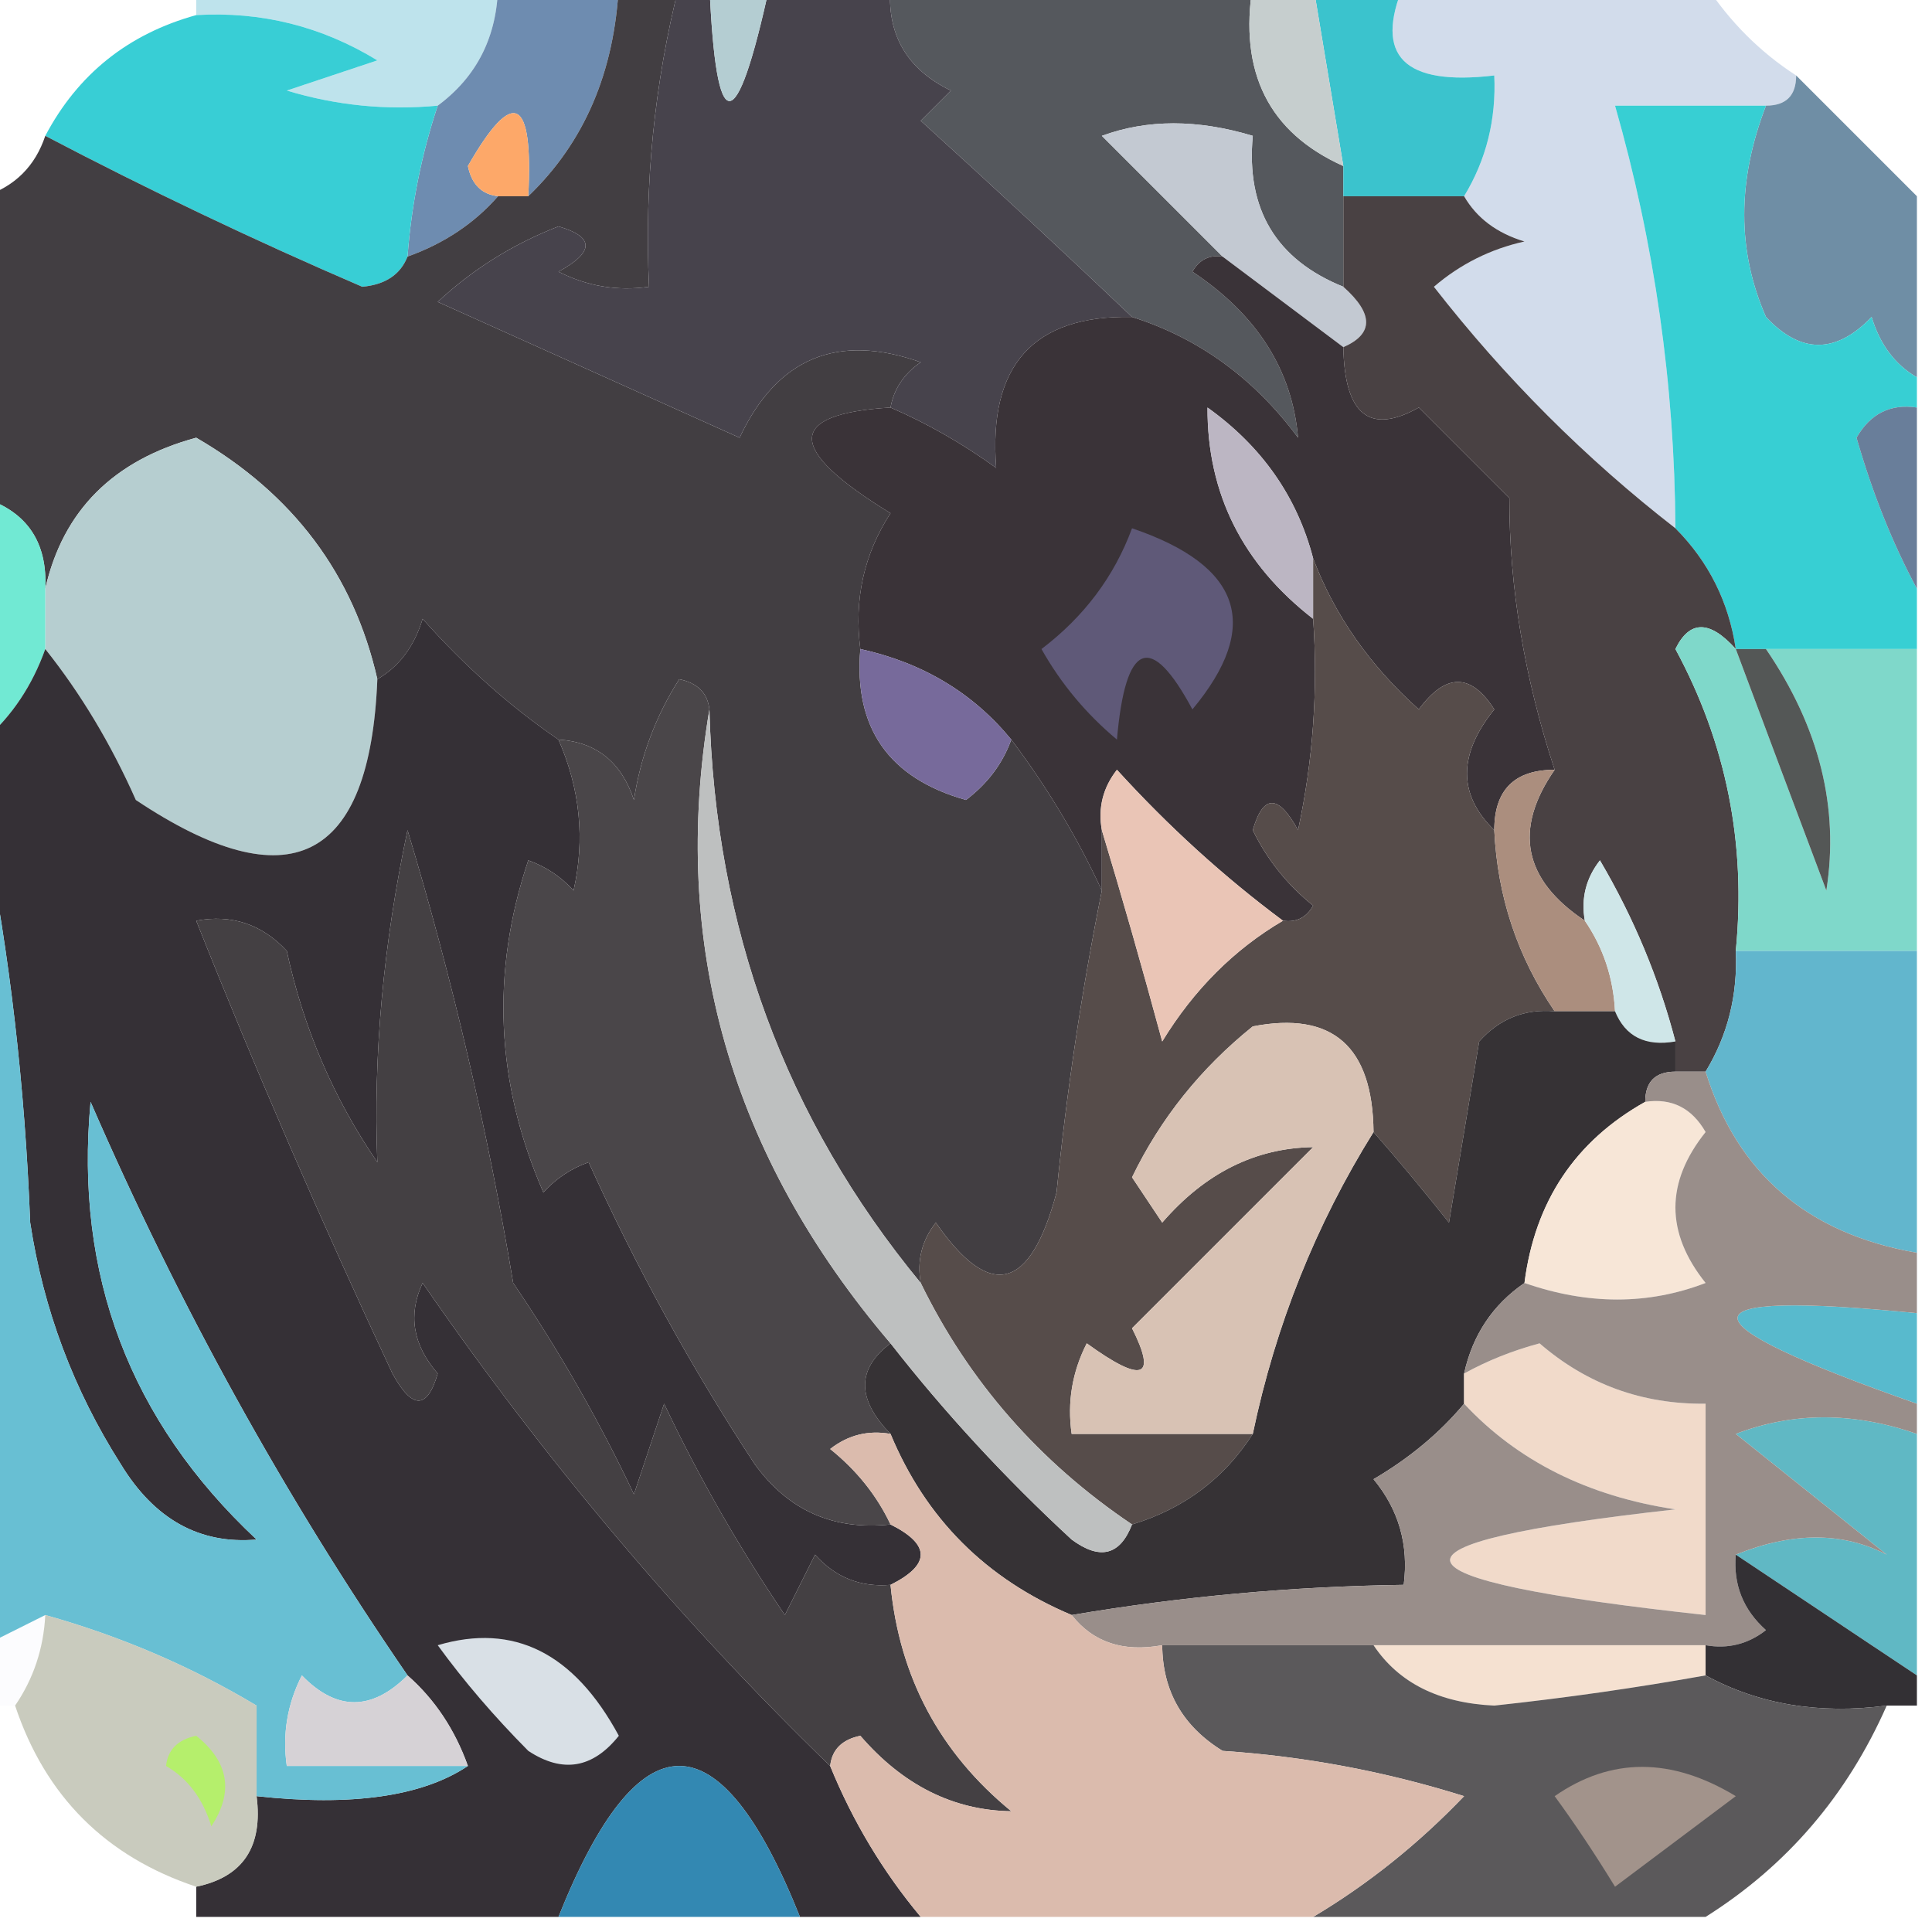
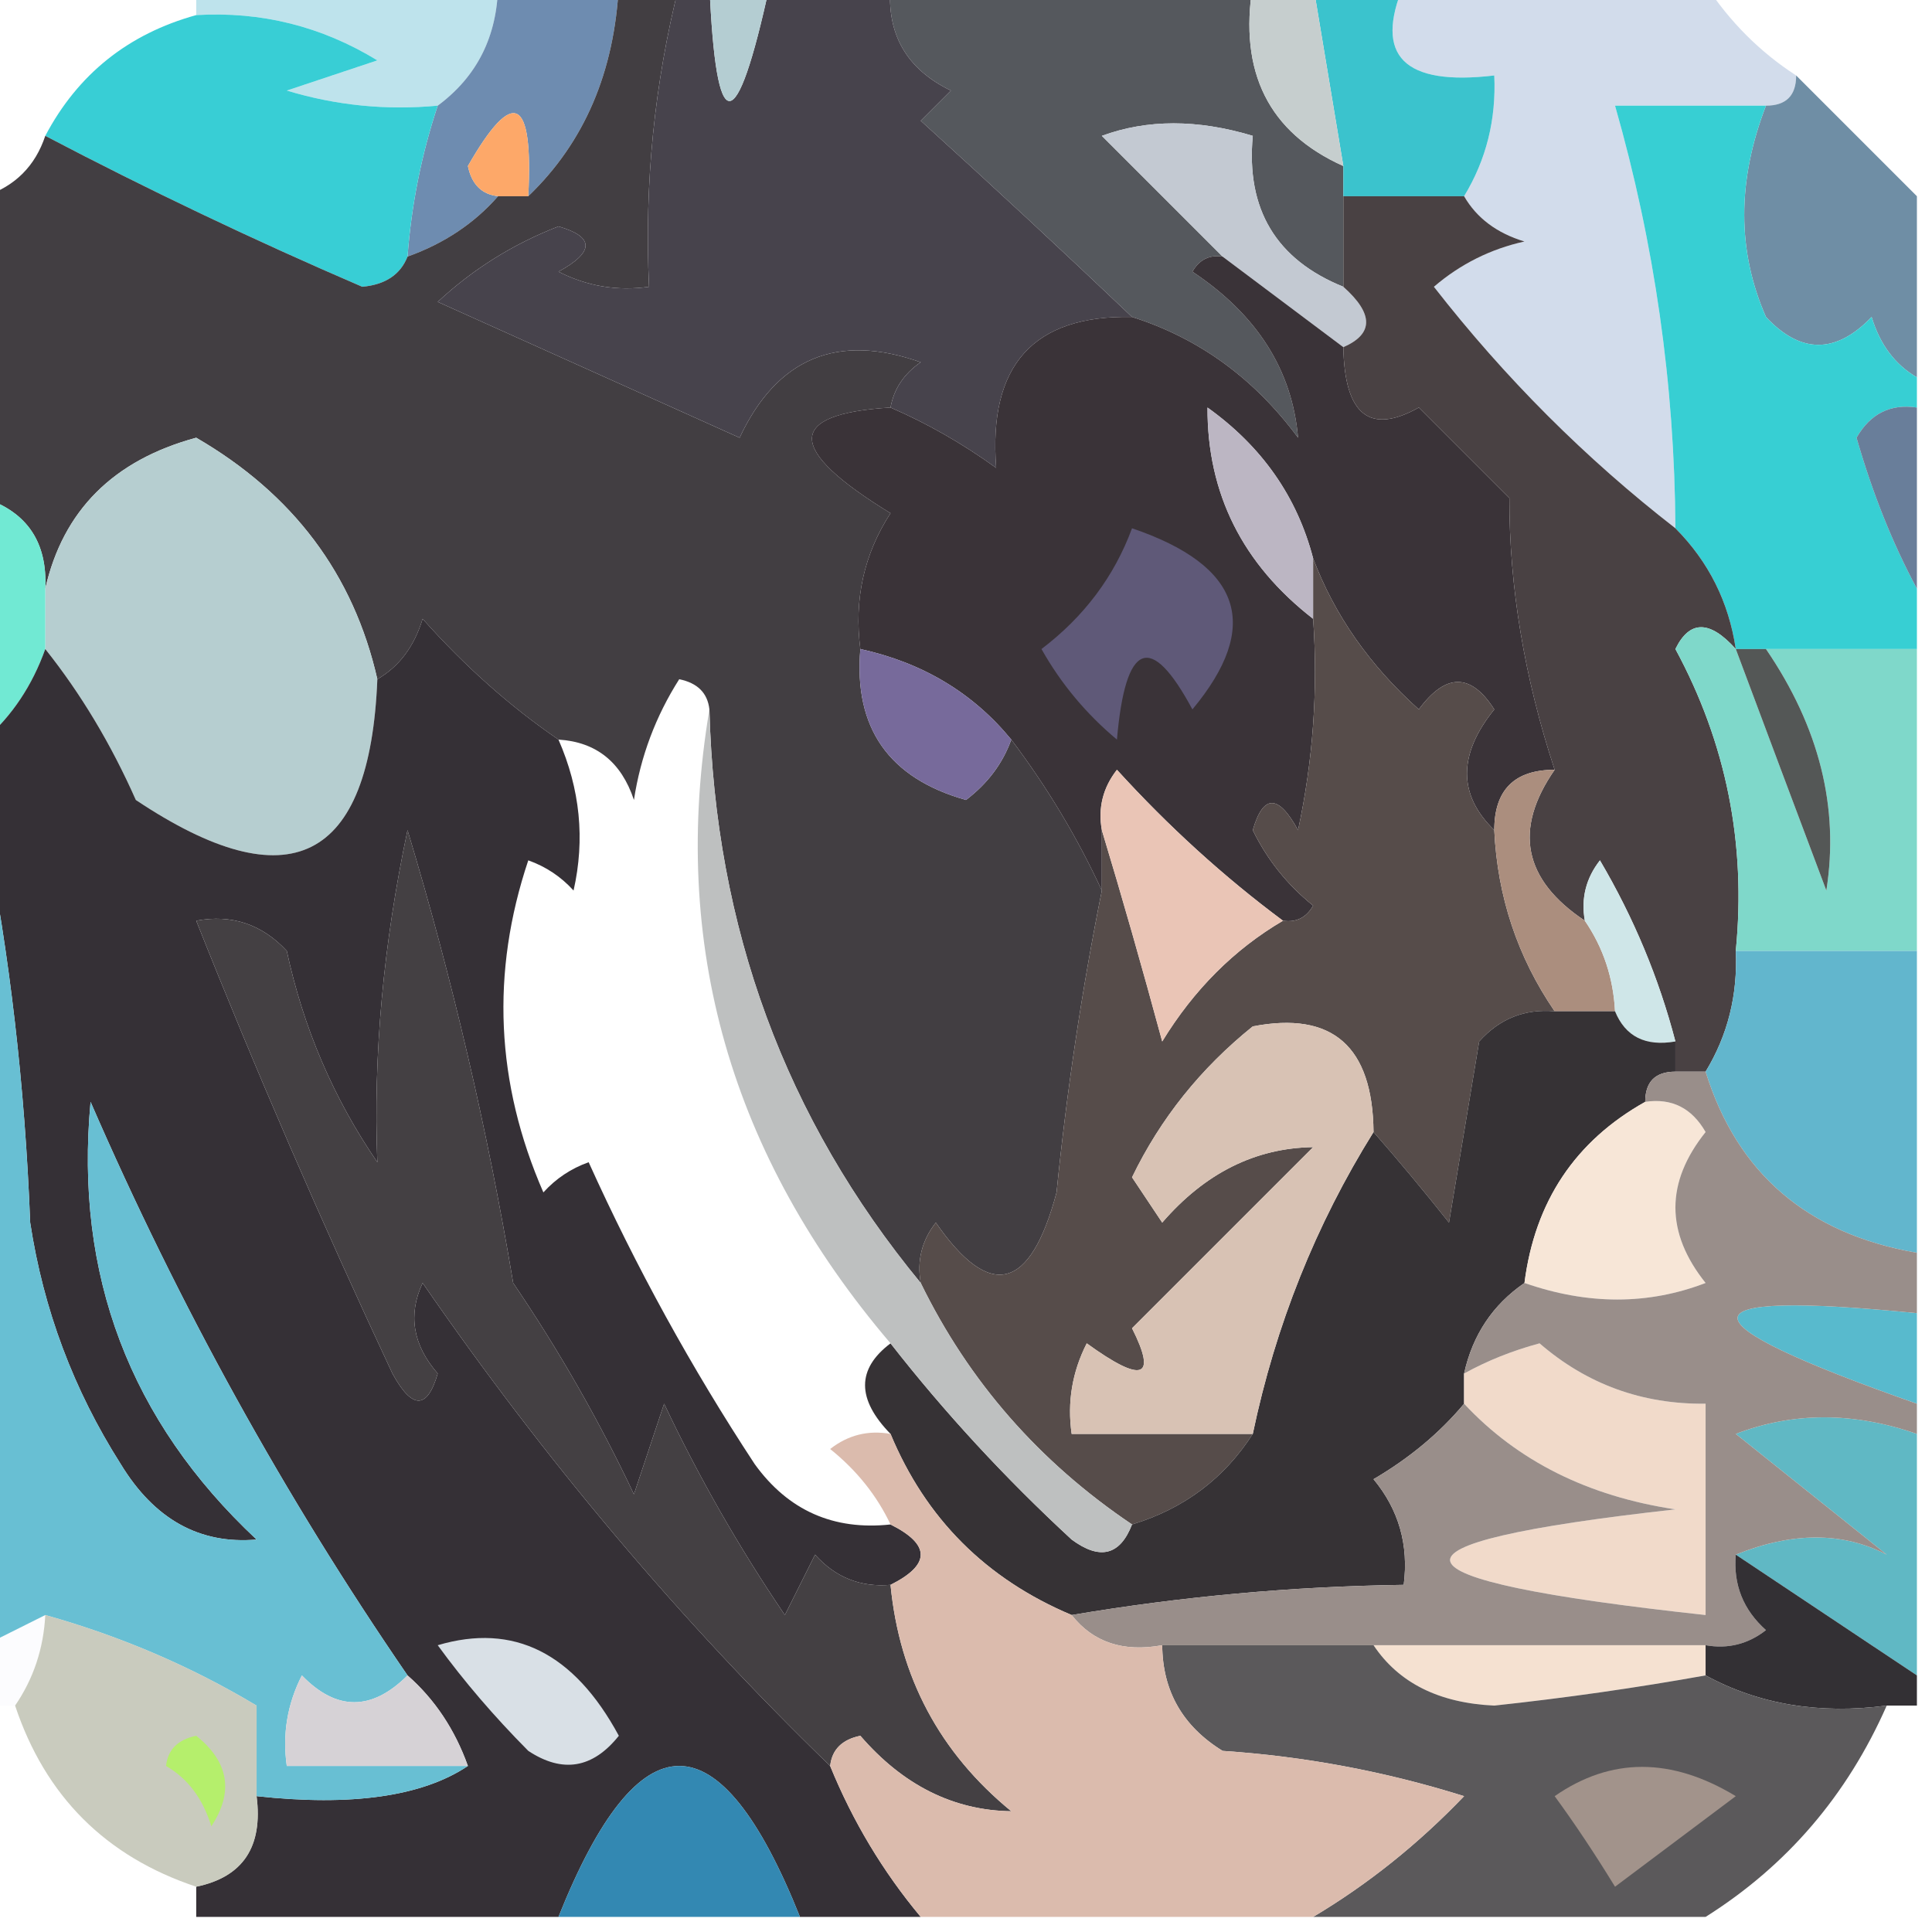
<svg xmlns="http://www.w3.org/2000/svg" version="1.1" width="64px" height="64px" style="shape-rendering:geometricPrecision; text-rendering:geometricPrecision; image-rendering:optimizeQuality; fill-rule:evenodd; clip-rule:evenodd">
  <g>
    <path style="opacity:0.983" fill="#53565b" d="M 29.5,-0.5 C 33.5,-0.5 37.5,-0.5 41.5,-0.5C 41.031,2.393 42.031,4.393 44.5,5.5C 44.5,5.833 44.5,6.167 44.5,6.5C 44.5,7.5 44.5,8.5 44.5,9.5C 42.273,8.599 41.273,6.933 41.5,4.5C 39.669,3.948 38.003,3.948 36.5,4.5C 37.881,5.881 39.215,7.215 40.5,8.5C 40.062,8.435 39.728,8.601 39.5,9C 41.638,10.422 42.805,12.255 43,14.5C 41.549,12.536 39.716,11.203 37.5,10.5C 35.24,8.35 32.907,6.183 30.5,4C 30.833,3.667 31.167,3.333 31.5,3C 30.027,2.29 29.36,1.124 29.5,-0.5 Z" />
  </g>
  <g>
    <path style="opacity:1" fill="#bee3ec" d="M 6.5,0.5 C 6.5,0.167 6.5,-0.167 6.5,-0.5C 9.833,-0.5 13.167,-0.5 16.5,-0.5C 16.473,1.199 15.806,2.533 14.5,3.5C 12.801,3.66 11.134,3.494 9.5,3C 10.5,2.667 11.5,2.333 12.5,2C 10.655,0.872 8.655,0.372 6.5,0.5 Z" />
  </g>
  <g>
    <path style="opacity:1" fill="#d2dceb" d="M 46.5,-0.5 C 49.833,-0.5 53.167,-0.5 56.5,-0.5C 57.306,0.728 58.306,1.728 59.5,2.5C 59.5,3.167 59.167,3.5 58.5,3.5C 56.833,3.5 55.167,3.5 53.5,3.5C 54.807,8.066 55.474,12.733 55.5,17.5C 52.521,15.188 49.854,12.521 47.5,9.5C 48.376,8.749 49.376,8.249 50.5,8C 49.584,7.722 48.917,7.222 48.5,6.5C 49.234,5.292 49.567,3.959 49.5,2.5C 46.507,2.854 45.507,1.854 46.5,-0.5 Z" />
  </g>
  <g>
    <path style="opacity:1" fill="#3bc3cd" d="M 43.5,-0.5 C 44.5,-0.5 45.5,-0.5 46.5,-0.5C 45.507,1.854 46.507,2.854 49.5,2.5C 49.567,3.959 49.234,5.292 48.5,6.5C 47.167,6.5 45.833,6.5 44.5,6.5C 44.5,6.167 44.5,5.833 44.5,5.5C 44.167,3.5 43.833,1.5 43.5,-0.5 Z" />
  </g>
  <g>
    <path style="opacity:1" fill="#c6cece" d="M 41.5,-0.5 C 42.167,-0.5 42.833,-0.5 43.5,-0.5C 43.833,1.5 44.167,3.5 44.5,5.5C 42.031,4.393 41.031,2.393 41.5,-0.5 Z" />
  </g>
  <g>
    <path style="opacity:1" fill="#6e8cb0" d="M 16.5,-0.5 C 17.833,-0.5 19.167,-0.5 20.5,-0.5C 20.357,2.385 19.357,4.718 17.5,6.5C 17.671,3.203 17.005,2.869 15.5,5.5C 15.624,6.107 15.957,6.44 16.5,6.5C 15.71,7.401 14.71,8.068 13.5,8.5C 13.629,6.784 13.962,5.117 14.5,3.5C 15.806,2.533 16.473,1.199 16.5,-0.5 Z" />
  </g>
  <g>
    <path style="opacity:1" fill="#38ced5" d="M 6.5,0.5 C 8.655,0.372 10.655,0.872 12.5,2C 11.5,2.333 10.5,2.667 9.5,3C 11.134,3.494 12.801,3.66 14.5,3.5C 13.962,5.117 13.629,6.784 13.5,8.5C 13.265,9.097 12.765,9.43 12,9.5C 8.413,7.956 4.913,6.289 1.5,4.5C 2.579,2.457 4.246,1.124 6.5,0.5 Z" />
  </g>
  <g>
    <path style="opacity:1" fill="#fda869" d="M 17.5,6.5 C 17.167,6.5 16.833,6.5 16.5,6.5C 15.957,6.44 15.624,6.107 15.5,5.5C 17.005,2.869 17.671,3.203 17.5,6.5 Z" />
  </g>
  <g>
    <path style="opacity:1" fill="#423e42" d="M 20.5,-0.5 C 21.167,-0.5 21.833,-0.5 22.5,-0.5C 21.676,2.764 21.342,6.098 21.5,9.5C 20.448,9.649 19.448,9.483 18.5,9C 19.696,8.346 19.696,7.846 18.5,7.5C 16.998,8.083 15.665,8.916 14.5,10C 17.839,11.501 21.173,13.001 24.5,14.5C 25.741,11.856 27.741,11.023 30.5,12C 29.944,12.383 29.611,12.883 29.5,13.5C 26.03,13.71 26.03,14.877 29.5,17C 28.62,18.356 28.287,19.856 28.5,21.5C 28.277,24.114 29.444,25.781 32,26.5C 32.717,25.956 33.217,25.289 33.5,24.5C 34.687,26.073 35.687,27.739 36.5,29.5C 35.839,32.787 35.339,36.12 35,39.5C 34.13,42.763 32.797,43.096 31,40.5C 30.536,41.094 30.369,41.761 30.5,42.5C 26.019,37.068 23.686,30.735 23.5,23.5C 23.44,22.957 23.107,22.624 22.5,22.5C 21.719,23.729 21.219,25.062 21,26.5C 20.583,25.244 19.75,24.577 18.5,24.5C 16.897,23.404 15.397,22.07 14,20.5C 13.722,21.416 13.222,22.082 12.5,22.5C 11.712,19.03 9.712,16.363 6.5,14.5C 3.754,15.245 2.088,16.912 1.5,19.5C 1.573,17.973 0.906,16.973 -0.5,16.5C -0.5,13.167 -0.5,9.833 -0.5,6.5C 0.5,6.167 1.167,5.5 1.5,4.5C 4.913,6.289 8.413,7.956 12,9.5C 12.765,9.43 13.265,9.097 13.5,8.5C 14.71,8.068 15.71,7.401 16.5,6.5C 16.833,6.5 17.167,6.5 17.5,6.5C 19.357,4.718 20.357,2.385 20.5,-0.5 Z" />
  </g>
  <g>
    <path style="opacity:1" fill="#47434c" d="M 22.5,-0.5 C 22.833,-0.5 23.167,-0.5 23.5,-0.5C 23.719,4.629 24.386,4.629 25.5,-0.5C 26.833,-0.5 28.167,-0.5 29.5,-0.5C 29.36,1.124 30.027,2.29 31.5,3C 31.167,3.333 30.833,3.667 30.5,4C 32.907,6.183 35.24,8.35 37.5,10.5C 34.234,10.433 32.734,12.099 33,15.5C 31.887,14.695 30.721,14.028 29.5,13.5C 29.611,12.883 29.944,12.383 30.5,12C 27.741,11.023 25.741,11.856 24.5,14.5C 21.173,13.001 17.839,11.501 14.5,10C 15.665,8.916 16.998,8.083 18.5,7.5C 19.696,7.846 19.696,8.346 18.5,9C 19.448,9.483 20.448,9.649 21.5,9.5C 21.342,6.098 21.676,2.764 22.5,-0.5 Z" />
  </g>
  <g>
    <path style="opacity:1" fill="#b4cdd2" d="M 23.5,-0.5 C 24.167,-0.5 24.833,-0.5 25.5,-0.5C 24.386,4.629 23.719,4.629 23.5,-0.5 Z" />
  </g>
  <g>
    <path style="opacity:1" fill="#c3c9d2" d="M 44.5,9.5 C 45.506,10.396 45.506,11.062 44.5,11.5C 43.167,10.5 41.833,9.5 40.5,8.5C 39.215,7.215 37.881,5.881 36.5,4.5C 38.003,3.948 39.669,3.948 41.5,4.5C 41.273,6.933 42.273,8.599 44.5,9.5 Z" />
  </g>
  <g>
    <path style="opacity:0.916" fill="#62849d" d="M 59.5,2.5 C 60.833,3.833 62.167,5.167 63.5,6.5C 63.5,8.5 63.5,10.5 63.5,12.5C 62.778,12.082 62.278,11.416 62,10.5C 60.817,11.731 59.651,11.731 58.5,10.5C 57.541,8.318 57.541,5.985 58.5,3.5C 59.167,3.5 59.5,3.167 59.5,2.5 Z" />
  </g>
  <g>
    <path style="opacity:1" fill="#37cfd3" d="M 58.5,3.5 C 57.541,5.985 57.541,8.318 58.5,10.5C 59.651,11.731 60.817,11.731 62,10.5C 62.278,11.416 62.778,12.082 63.5,12.5C 63.5,12.833 63.5,13.167 63.5,13.5C 62.624,13.369 61.957,13.703 61.5,14.5C 62.028,16.336 62.694,18.003 63.5,19.5C 63.5,20.167 63.5,20.833 63.5,21.5C 61.833,21.5 60.167,21.5 58.5,21.5C 58.167,21.5 57.833,21.5 57.5,21.5C 57.267,19.938 56.6,18.605 55.5,17.5C 55.474,12.733 54.807,8.066 53.5,3.5C 55.167,3.5 56.833,3.5 58.5,3.5 Z" />
  </g>
  <g>
    <path style="opacity:1" fill="#3a3338" d="M 40.5,8.5 C 41.833,9.5 43.167,10.5 44.5,11.5C 44.541,13.745 45.374,14.412 47,13.5C 48,14.5 49,15.5 50,16.5C 49.995,19.442 50.495,22.442 51.5,25.5C 50.167,25.5 49.5,26.167 49.5,27.5C 48.295,26.328 48.295,24.995 49.5,23.5C 48.726,22.289 47.893,22.289 47,23.5C 45.374,22.044 44.208,20.378 43.5,18.5C 42.969,16.456 41.802,14.789 40,13.5C 39.991,16.35 41.158,18.683 43.5,20.5C 43.663,22.857 43.497,25.19 43,27.5C 42.346,26.304 41.846,26.304 41.5,27.5C 41.977,28.478 42.643,29.311 43.5,30C 43.272,30.399 42.938,30.565 42.5,30.5C 40.537,29.04 38.704,27.373 37,25.5C 36.536,26.094 36.369,26.761 36.5,27.5C 36.5,28.167 36.5,28.833 36.5,29.5C 35.687,27.739 34.687,26.073 33.5,24.5C 32.232,22.953 30.565,21.953 28.5,21.5C 28.287,19.856 28.62,18.356 29.5,17C 26.03,14.877 26.03,13.71 29.5,13.5C 30.721,14.028 31.887,14.695 33,15.5C 32.734,12.099 34.234,10.433 37.5,10.5C 39.716,11.203 41.549,12.536 43,14.5C 42.805,12.255 41.638,10.422 39.5,9C 39.728,8.601 40.062,8.435 40.5,8.5 Z" />
  </g>
  <g>
    <path style="opacity:0.949" fill="#617795" d="M 63.5,13.5 C 63.5,15.5 63.5,17.5 63.5,19.5C 62.694,18.003 62.028,16.336 61.5,14.5C 61.957,13.703 62.624,13.369 63.5,13.5 Z" />
  </g>
  <g>
    <path style="opacity:1" fill="#b6ced0" d="M 12.5,22.5 C 12.257,28.565 9.59,29.899 4.5,26.5C 3.675,24.64 2.675,22.974 1.5,21.5C 1.5,20.833 1.5,20.167 1.5,19.5C 2.088,16.912 3.754,15.245 6.5,14.5C 9.712,16.363 11.712,19.03 12.5,22.5 Z" />
  </g>
  <g>
    <path style="opacity:1" fill="#bcb6c3" d="M 43.5,18.5 C 43.5,19.167 43.5,19.833 43.5,20.5C 41.158,18.683 39.991,16.35 40,13.5C 41.802,14.789 42.969,16.456 43.5,18.5 Z" />
  </g>
  <g>
    <path style="opacity:0.949" fill="#6ae7d0" d="M -0.5,16.5 C 0.906,16.973 1.573,17.973 1.5,19.5C 1.5,20.167 1.5,20.833 1.5,21.5C 1.068,22.709 0.401,23.709 -0.5,24.5C -0.5,21.833 -0.5,19.167 -0.5,16.5 Z" />
  </g>
  <g>
    <path style="opacity:1" fill="#494143" d="M 44.5,6.5 C 45.833,6.5 47.167,6.5 48.5,6.5C 48.917,7.222 49.584,7.722 50.5,8C 49.376,8.249 48.376,8.749 47.5,9.5C 49.854,12.521 52.521,15.188 55.5,17.5C 56.6,18.605 57.267,19.938 57.5,21.5C 56.636,20.537 55.97,20.537 55.5,21.5C 57.184,24.612 57.85,27.946 57.5,31.5C 57.567,32.959 57.234,34.292 56.5,35.5C 56.167,35.5 55.833,35.5 55.5,35.5C 55.5,35.167 55.5,34.833 55.5,34.5C 54.955,32.407 54.122,30.407 53,28.5C 52.536,29.094 52.369,29.761 52.5,30.5C 50.462,29.144 50.129,27.477 51.5,25.5C 50.495,22.442 49.995,19.442 50,16.5C 49,15.5 48,14.5 47,13.5C 45.374,14.412 44.541,13.745 44.5,11.5C 45.506,11.062 45.506,10.396 44.5,9.5C 44.5,8.5 44.5,7.5 44.5,6.5 Z" />
  </g>
  <g>
    <path style="opacity:1" fill="#5f5978" d="M 37.5,17.5 C 41.136,18.736 41.803,20.736 39.5,23.5C 38.117,20.924 37.283,21.258 37,24.5C 35.978,23.646 35.145,22.646 34.5,21.5C 35.91,20.43 36.91,19.097 37.5,17.5 Z" />
  </g>
  <g>
    <path style="opacity:1" fill="#776a9b" d="M 28.5,21.5 C 30.565,21.953 32.232,22.953 33.5,24.5C 33.217,25.289 32.717,25.956 32,26.5C 29.444,25.781 28.277,24.114 28.5,21.5 Z" />
  </g>
  <g>
    <path style="opacity:1" fill="#564c4a" d="M 43.5,18.5 C 44.208,20.378 45.374,22.044 47,23.5C 47.893,22.289 48.726,22.289 49.5,23.5C 48.295,24.995 48.295,26.328 49.5,27.5C 49.604,29.703 50.27,31.703 51.5,33.5C 50.504,33.414 49.671,33.748 49,34.5C 48.667,36.5 48.333,38.5 48,40.5C 47.148,39.429 46.315,38.429 45.5,37.5C 45.472,34.658 44.138,33.491 41.5,34C 39.773,35.389 38.439,37.056 37.5,39C 37.833,39.5 38.167,40 38.5,40.5C 39.916,38.861 41.583,38.028 43.5,38C 41.5,40 39.5,42 37.5,44C 38.34,45.666 37.84,45.833 36,44.5C 35.517,45.448 35.35,46.448 35.5,47.5C 37.5,47.5 39.5,47.5 41.5,47.5C 40.553,48.978 39.219,49.978 37.5,50.5C 34.428,48.431 32.094,45.764 30.5,42.5C 30.369,41.761 30.536,41.094 31,40.5C 32.797,43.096 34.13,42.763 35,39.5C 35.339,36.12 35.839,32.787 36.5,29.5C 36.5,28.833 36.5,28.167 36.5,27.5C 37.165,29.698 37.832,32.031 38.5,34.5C 39.549,32.784 40.882,31.451 42.5,30.5C 42.938,30.565 43.272,30.399 43.5,30C 42.643,29.311 41.977,28.478 41.5,27.5C 41.846,26.304 42.346,26.304 43,27.5C 43.497,25.19 43.663,22.857 43.5,20.5C 43.5,19.833 43.5,19.167 43.5,18.5 Z" />
  </g>
  <g>
    <path style="opacity:1" fill="#ab8e7e" d="M 51.5,25.5 C 50.129,27.477 50.462,29.144 52.5,30.5C 53.11,31.391 53.443,32.391 53.5,33.5C 52.833,33.5 52.167,33.5 51.5,33.5C 50.27,31.703 49.604,29.703 49.5,27.5C 49.5,26.167 50.167,25.5 51.5,25.5 Z" />
  </g>
  <g>
    <path style="opacity:1" fill="#eac5b6" d="M 42.5,30.5 C 40.882,31.451 39.549,32.784 38.5,34.5C 37.832,32.031 37.165,29.698 36.5,27.5C 36.369,26.761 36.536,26.094 37,25.5C 38.704,27.373 40.537,29.04 42.5,30.5 Z" />
  </g>
  <g>
    <path style="opacity:1" fill="#7fd8ca" d="M 57.5,21.5 C 58.49,24.151 59.49,26.817 60.5,29.5C 60.933,26.753 60.267,24.087 58.5,21.5C 60.167,21.5 61.833,21.5 63.5,21.5C 63.5,24.833 63.5,28.167 63.5,31.5C 61.5,31.5 59.5,31.5 57.5,31.5C 57.85,27.946 57.184,24.612 55.5,21.5C 55.97,20.537 56.636,20.537 57.5,21.5 Z" />
  </g>
  <g>
    <path style="opacity:1" fill="#545756" d="M 57.5,21.5 C 57.833,21.5 58.167,21.5 58.5,21.5C 60.267,24.087 60.933,26.753 60.5,29.5C 59.49,26.817 58.49,24.151 57.5,21.5 Z" />
  </g>
  <g>
    <path style="opacity:1" fill="#353036" d="M 18.5,24.5 C 19.218,26.137 19.384,27.803 19,29.5C 18.586,29.043 18.086,28.709 17.5,28.5C 16.255,32.214 16.421,35.88 18,39.5C 18.414,39.043 18.914,38.709 19.5,38.5C 21.075,41.985 22.909,45.318 25,48.5C 26.11,50.037 27.61,50.703 29.5,50.5C 30.833,51.167 30.833,51.833 29.5,52.5C 28.504,52.586 27.671,52.252 27,51.5C 26.667,52.167 26.333,52.833 26,53.5C 24.478,51.259 23.145,48.926 22,46.5C 21.667,47.5 21.333,48.5 21,49.5C 19.855,47.074 18.522,44.741 17,42.5C 16.15,37.416 14.983,32.416 13.5,27.5C 12.695,31.292 12.362,34.958 12.5,38.5C 11.051,36.389 10.051,34.056 9.5,31.5C 8.675,30.614 7.675,30.281 6.5,30.5C 8.467,35.448 10.633,40.448 13,45.5C 13.654,46.696 14.154,46.696 14.5,45.5C 13.674,44.549 13.508,43.549 14,42.5C 18.048,48.368 22.548,53.701 27.5,58.5C 28.248,60.333 29.248,61.999 30.5,63.5C 29.167,63.5 27.833,63.5 26.5,63.5C 23.833,56.833 21.167,56.833 18.5,63.5C 14.5,63.5 10.5,63.5 6.5,63.5C 6.5,63.167 6.5,62.833 6.5,62.5C 8.048,62.179 8.715,61.179 8.5,59.5C 11.653,59.843 13.987,59.51 15.5,58.5C 15.068,57.291 14.401,56.291 13.5,55.5C 9.422,49.562 5.922,43.229 3,36.5C 2.467,42.235 4.301,47.069 8.5,51C 6.613,51.163 5.113,50.329 4,48.5C 2.438,46.043 1.438,43.376 1,40.5C 0.825,35.98 0.325,31.647 -0.5,27.5C -0.5,26.5 -0.5,25.5 -0.5,24.5C 0.401,23.709 1.068,22.709 1.5,21.5C 2.675,22.974 3.675,24.64 4.5,26.5C 9.59,29.899 12.257,28.565 12.5,22.5C 13.222,22.082 13.722,21.416 14,20.5C 15.397,22.07 16.897,23.404 18.5,24.5 Z" />
  </g>
  <g>
-     <path style="opacity:1" fill="#4a4649" d="M 23.5,23.5 C 22.195,31.274 24.195,38.274 29.5,44.5C 28.375,45.348 28.375,46.348 29.5,47.5C 28.761,47.369 28.094,47.536 27.5,48C 28.381,48.708 29.047,49.542 29.5,50.5C 27.61,50.703 26.11,50.037 25,48.5C 22.909,45.318 21.075,41.985 19.5,38.5C 18.914,38.709 18.414,39.043 18,39.5C 16.421,35.88 16.255,32.214 17.5,28.5C 18.086,28.709 18.586,29.043 19,29.5C 19.384,27.803 19.218,26.137 18.5,24.5C 19.75,24.577 20.583,25.244 21,26.5C 21.219,25.062 21.719,23.729 22.5,22.5C 23.107,22.624 23.44,22.957 23.5,23.5 Z" />
-   </g>
+     </g>
  <g>
    <path style="opacity:1" fill="#cfe6e8" d="M 55.5,34.5 C 54.508,34.672 53.842,34.338 53.5,33.5C 53.443,32.391 53.11,31.391 52.5,30.5C 52.369,29.761 52.536,29.094 53,28.5C 54.122,30.407 54.955,32.407 55.5,34.5 Z" />
  </g>
  <g>
    <path style="opacity:1" fill="#363235" d="M 51.5,33.5 C 52.167,33.5 52.833,33.5 53.5,33.5C 53.842,34.338 54.508,34.672 55.5,34.5C 55.5,34.833 55.5,35.167 55.5,35.5C 54.833,35.5 54.5,35.833 54.5,36.5C 52.178,37.802 50.845,39.802 50.5,42.5C 49.449,43.222 48.782,44.222 48.5,45.5C 48.5,45.833 48.5,46.167 48.5,46.5C 47.691,47.469 46.691,48.302 45.5,49C 46.337,50.011 46.67,51.178 46.5,52.5C 42.802,52.552 39.135,52.886 35.5,53.5C 32.666,52.307 30.666,50.307 29.5,47.5C 28.375,46.348 28.375,45.348 29.5,44.5C 31.294,46.797 33.294,48.963 35.5,51C 36.437,51.692 37.103,51.525 37.5,50.5C 39.219,49.978 40.553,48.978 41.5,47.5C 42.253,43.901 43.587,40.567 45.5,37.5C 46.315,38.429 47.148,39.429 48,40.5C 48.333,38.5 48.667,36.5 49,34.5C 49.671,33.748 50.504,33.414 51.5,33.5 Z" />
  </g>
  <g>
    <path style="opacity:1" fill="#bec0c0" d="M 23.5,23.5 C 23.686,30.735 26.019,37.068 30.5,42.5C 32.094,45.764 34.428,48.431 37.5,50.5C 37.103,51.525 36.437,51.692 35.5,51C 33.294,48.963 31.294,46.797 29.5,44.5C 24.195,38.274 22.195,31.274 23.5,23.5 Z" />
  </g>
  <g>
    <path style="opacity:1" fill="#62b6cd" d="M 57.5,31.5 C 59.5,31.5 61.5,31.5 63.5,31.5C 63.5,34.833 63.5,38.167 63.5,41.5C 59.88,40.872 57.546,38.872 56.5,35.5C 57.234,34.292 57.567,32.959 57.5,31.5 Z" />
  </g>
  <g>
    <path style="opacity:1" fill="#444043" d="M 29.5,52.5 C 29.797,55.559 31.13,58.059 33.5,60C 31.583,59.972 29.916,59.139 28.5,57.5C 27.893,57.624 27.56,57.957 27.5,58.5C 22.548,53.701 18.048,48.368 14,42.5C 13.508,43.549 13.674,44.549 14.5,45.5C 14.154,46.696 13.654,46.696 13,45.5C 10.633,40.448 8.467,35.448 6.5,30.5C 7.675,30.281 8.675,30.614 9.5,31.5C 10.051,34.056 11.051,36.389 12.5,38.5C 12.362,34.958 12.695,31.292 13.5,27.5C 14.983,32.416 16.15,37.416 17,42.5C 18.522,44.741 19.855,47.074 21,49.5C 21.333,48.5 21.667,47.5 22,46.5C 23.145,48.926 24.478,51.259 26,53.5C 26.333,52.833 26.667,52.167 27,51.5C 27.671,52.252 28.504,52.586 29.5,52.5 Z" />
  </g>
  <g>
    <path style="opacity:1" fill="#f7e6d7" d="M 54.5,36.5 C 55.376,36.369 56.043,36.703 56.5,37.5C 55.167,39.167 55.167,40.833 56.5,42.5C 54.599,43.231 52.599,43.231 50.5,42.5C 50.845,39.802 52.178,37.802 54.5,36.5 Z" />
  </g>
  <g>
    <path style="opacity:1" fill="#d8c2b4" d="M 45.5,37.5 C 43.587,40.567 42.253,43.901 41.5,47.5C 39.5,47.5 37.5,47.5 35.5,47.5C 35.35,46.448 35.517,45.448 36,44.5C 37.84,45.833 38.34,45.666 37.5,44C 39.5,42 41.5,40 43.5,38C 41.583,38.028 39.916,38.861 38.5,40.5C 38.167,40 37.833,39.5 37.5,39C 38.439,37.056 39.773,35.389 41.5,34C 44.138,33.491 45.472,34.658 45.5,37.5 Z" />
  </g>
  <g>
    <path style="opacity:1" fill="#58bacd" d="M 63.5,43.5 C 63.5,44.5 63.5,45.5 63.5,46.5C 55.578,43.719 55.578,42.719 63.5,43.5 Z" />
  </g>
  <g>
    <path style="opacity:0.985" fill="#67bfd3" d="M -0.5,27.5 C 0.325,31.647 0.825,35.98 1,40.5C 1.438,43.376 2.438,46.043 4,48.5C 5.113,50.329 6.613,51.163 8.5,51C 4.301,47.069 2.467,42.235 3,36.5C 5.922,43.229 9.422,49.562 13.5,55.5C 12.312,56.684 11.146,56.684 10,55.5C 9.517,56.448 9.351,57.448 9.5,58.5C 11.5,58.5 13.5,58.5 15.5,58.5C 13.987,59.51 11.653,59.843 8.5,59.5C 8.5,58.5 8.5,57.5 8.5,56.5C 6.328,55.199 3.995,54.199 1.5,53.5C 0.833,53.833 0.167,54.167 -0.5,54.5C -0.5,45.5 -0.5,36.5 -0.5,27.5 Z" />
  </g>
  <g>
    <path style="opacity:1" fill="#f1daca" d="M 48.5,46.5 C 48.5,46.167 48.5,45.833 48.5,45.5C 49.265,45.077 50.098,44.743 51,44.5C 52.567,45.856 54.4,46.523 56.5,46.5C 56.5,48.833 56.5,51.167 56.5,53.5C 45.559,52.31 45.225,51.144 55.5,50C 52.602,49.564 50.269,48.397 48.5,46.5 Z" />
  </g>
  <g>
    <path style="opacity:1" fill="#60b8c4" d="M 63.5,47.5 C 63.5,50.167 63.5,52.833 63.5,55.5C 61.5,54.167 59.5,52.833 57.5,51.5C 59.376,50.742 61.043,50.742 62.5,51.5C 60.833,50.167 59.167,48.833 57.5,47.5C 59.401,46.769 61.401,46.769 63.5,47.5 Z" />
  </g>
  <g>
    <path style="opacity:1" fill="#998e8a" d="M 54.5,36.5 C 54.5,35.833 54.833,35.5 55.5,35.5C 55.833,35.5 56.167,35.5 56.5,35.5C 57.546,38.872 59.88,40.872 63.5,41.5C 63.5,42.167 63.5,42.833 63.5,43.5C 55.578,42.719 55.578,43.719 63.5,46.5C 63.5,46.833 63.5,47.167 63.5,47.5C 61.401,46.769 59.401,46.769 57.5,47.5C 59.167,48.833 60.833,50.167 62.5,51.5C 61.043,50.742 59.376,50.742 57.5,51.5C 57.414,52.496 57.748,53.329 58.5,54C 57.906,54.464 57.239,54.631 56.5,54.5C 52.833,54.5 49.167,54.5 45.5,54.5C 43.167,54.5 40.833,54.5 38.5,54.5C 37.209,54.737 36.209,54.404 35.5,53.5C 39.135,52.886 42.802,52.552 46.5,52.5C 46.67,51.178 46.337,50.011 45.5,49C 46.691,48.302 47.691,47.469 48.5,46.5C 50.269,48.397 52.602,49.564 55.5,50C 45.225,51.144 45.559,52.31 56.5,53.5C 56.5,51.167 56.5,48.833 56.5,46.5C 54.4,46.523 52.567,45.856 51,44.5C 50.098,44.743 49.265,45.077 48.5,45.5C 48.782,44.222 49.449,43.222 50.5,42.5C 52.599,43.231 54.599,43.231 56.5,42.5C 55.167,40.833 55.167,39.167 56.5,37.5C 56.043,36.703 55.376,36.369 54.5,36.5 Z" />
  </g>
  <g>
    <path style="opacity:0.02" fill="#7370d7" d="M 1.5,53.5 C 1.443,54.609 1.11,55.609 0.5,56.5C 0.167,56.5 -0.167,56.5 -0.5,56.5C -0.5,55.833 -0.5,55.167 -0.5,54.5C 0.167,54.167 0.833,53.833 1.5,53.5 Z" />
  </g>
  <g>
    <path style="opacity:1" fill="#f5e1d1" d="M 45.5,54.5 C 49.167,54.5 52.833,54.5 56.5,54.5C 56.5,54.833 56.5,55.167 56.5,55.5C 54.192,55.914 51.858,56.247 49.5,56.5C 47.667,56.415 46.334,55.748 45.5,54.5 Z" />
  </g>
  <g>
    <path style="opacity:0.961" fill="#2c292d" d="M 57.5,51.5 C 59.5,52.833 61.5,54.167 63.5,55.5C 63.5,55.833 63.5,56.167 63.5,56.5C 63.167,56.5 62.833,56.5 62.5,56.5C 60.265,56.795 58.265,56.461 56.5,55.5C 56.5,55.167 56.5,54.833 56.5,54.5C 57.239,54.631 57.906,54.464 58.5,54C 57.748,53.329 57.414,52.496 57.5,51.5 Z" />
  </g>
  <g>
    <path style="opacity:1" fill="#d6d2d6" d="M 13.5,55.5 C 14.401,56.291 15.068,57.291 15.5,58.5C 13.5,58.5 11.5,58.5 9.5,58.5C 9.351,57.448 9.517,56.448 10,55.5C 11.146,56.684 12.312,56.684 13.5,55.5 Z" />
  </g>
  <g>
    <path style="opacity:1" fill="#d9e0e6" d="M 14.5,54.5 C 17.017,53.753 19.017,54.753 20.5,57.5C 19.635,58.583 18.635,58.749 17.5,58C 16.364,56.855 15.364,55.688 14.5,54.5 Z" />
  </g>
  <g>
-     <path style="opacity:1" fill="#5b595b" d="M 38.5,54.5 C 40.833,54.5 43.167,54.5 45.5,54.5C 46.334,55.748 47.667,56.415 49.5,56.5C 51.858,56.247 54.192,55.914 56.5,55.5C 58.265,56.461 60.265,56.795 62.5,56.5C 61.19,59.473 59.19,61.806 56.5,63.5C 52.167,63.5 47.833,63.5 43.5,63.5C 45.319,62.416 46.985,61.082 48.5,59.5C 45.893,58.682 43.226,58.182 40.5,58C 39.177,57.184 38.511,56.017 38.5,54.5 Z" />
+     <path style="opacity:1" fill="#5b595b" d="M 38.5,54.5 C 40.833,54.5 43.167,54.5 45.5,54.5C 46.334,55.748 47.667,56.415 49.5,56.5C 51.858,56.247 54.192,55.914 56.5,55.5C 58.265,56.461 60.265,56.795 62.5,56.5C 61.19,59.473 59.19,61.806 56.5,63.5C 52.167,63.5 47.833,63.5 43.5,63.5C 45.319,62.416 46.985,61.082 48.5,59.5C 45.893,58.682 43.226,58.182 40.5,58C 39.177,57.184 38.511,56.017 38.5,54.5 " />
  </g>
  <g>
    <path style="opacity:1" fill="#dbbbad" d="M 29.5,47.5 C 30.666,50.307 32.666,52.307 35.5,53.5C 36.209,54.404 37.209,54.737 38.5,54.5C 38.511,56.017 39.177,57.184 40.5,58C 43.226,58.182 45.893,58.682 48.5,59.5C 46.985,61.082 45.319,62.416 43.5,63.5C 39.167,63.5 34.833,63.5 30.5,63.5C 29.248,61.999 28.248,60.333 27.5,58.5C 27.56,57.957 27.893,57.624 28.5,57.5C 29.916,59.139 31.583,59.972 33.5,60C 31.13,58.059 29.797,55.559 29.5,52.5C 30.833,51.833 30.833,51.167 29.5,50.5C 29.047,49.542 28.381,48.708 27.5,48C 28.094,47.536 28.761,47.369 29.5,47.5 Z" />
  </g>
  <g>
    <path style="opacity:1" fill="#a2938b" d="M 51.5,59.5 C 53.364,58.207 55.364,58.207 57.5,59.5C 56.167,60.5 54.833,61.5 53.5,62.5C 52.824,61.398 52.158,60.398 51.5,59.5 Z" />
  </g>
  <g>
    <path style="opacity:0.812" fill="#bcbfaf" d="M 1.5,53.5 C 3.995,54.199 6.328,55.199 8.5,56.5C 8.5,57.5 8.5,58.5 8.5,59.5C 8.715,61.179 8.048,62.179 6.5,62.5C 3.5,61.5 1.5,59.5 0.5,56.5C 1.11,55.609 1.443,54.609 1.5,53.5 Z" />
  </g>
  <g>
    <path style="opacity:1" fill="#b5ef6c" d="M 5.5,58.5 C 5.56,57.957 5.893,57.624 6.5,57.5C 7.583,58.365 7.749,59.365 7,60.5C 6.722,59.584 6.222,58.917 5.5,58.5 Z" />
  </g>
  <g>
    <path style="opacity:0.966" fill="#2d85b0" d="M 26.5,63.5 C 23.833,63.5 21.167,63.5 18.5,63.5C 21.167,56.833 23.833,56.833 26.5,63.5 Z" />
  </g>
</svg>